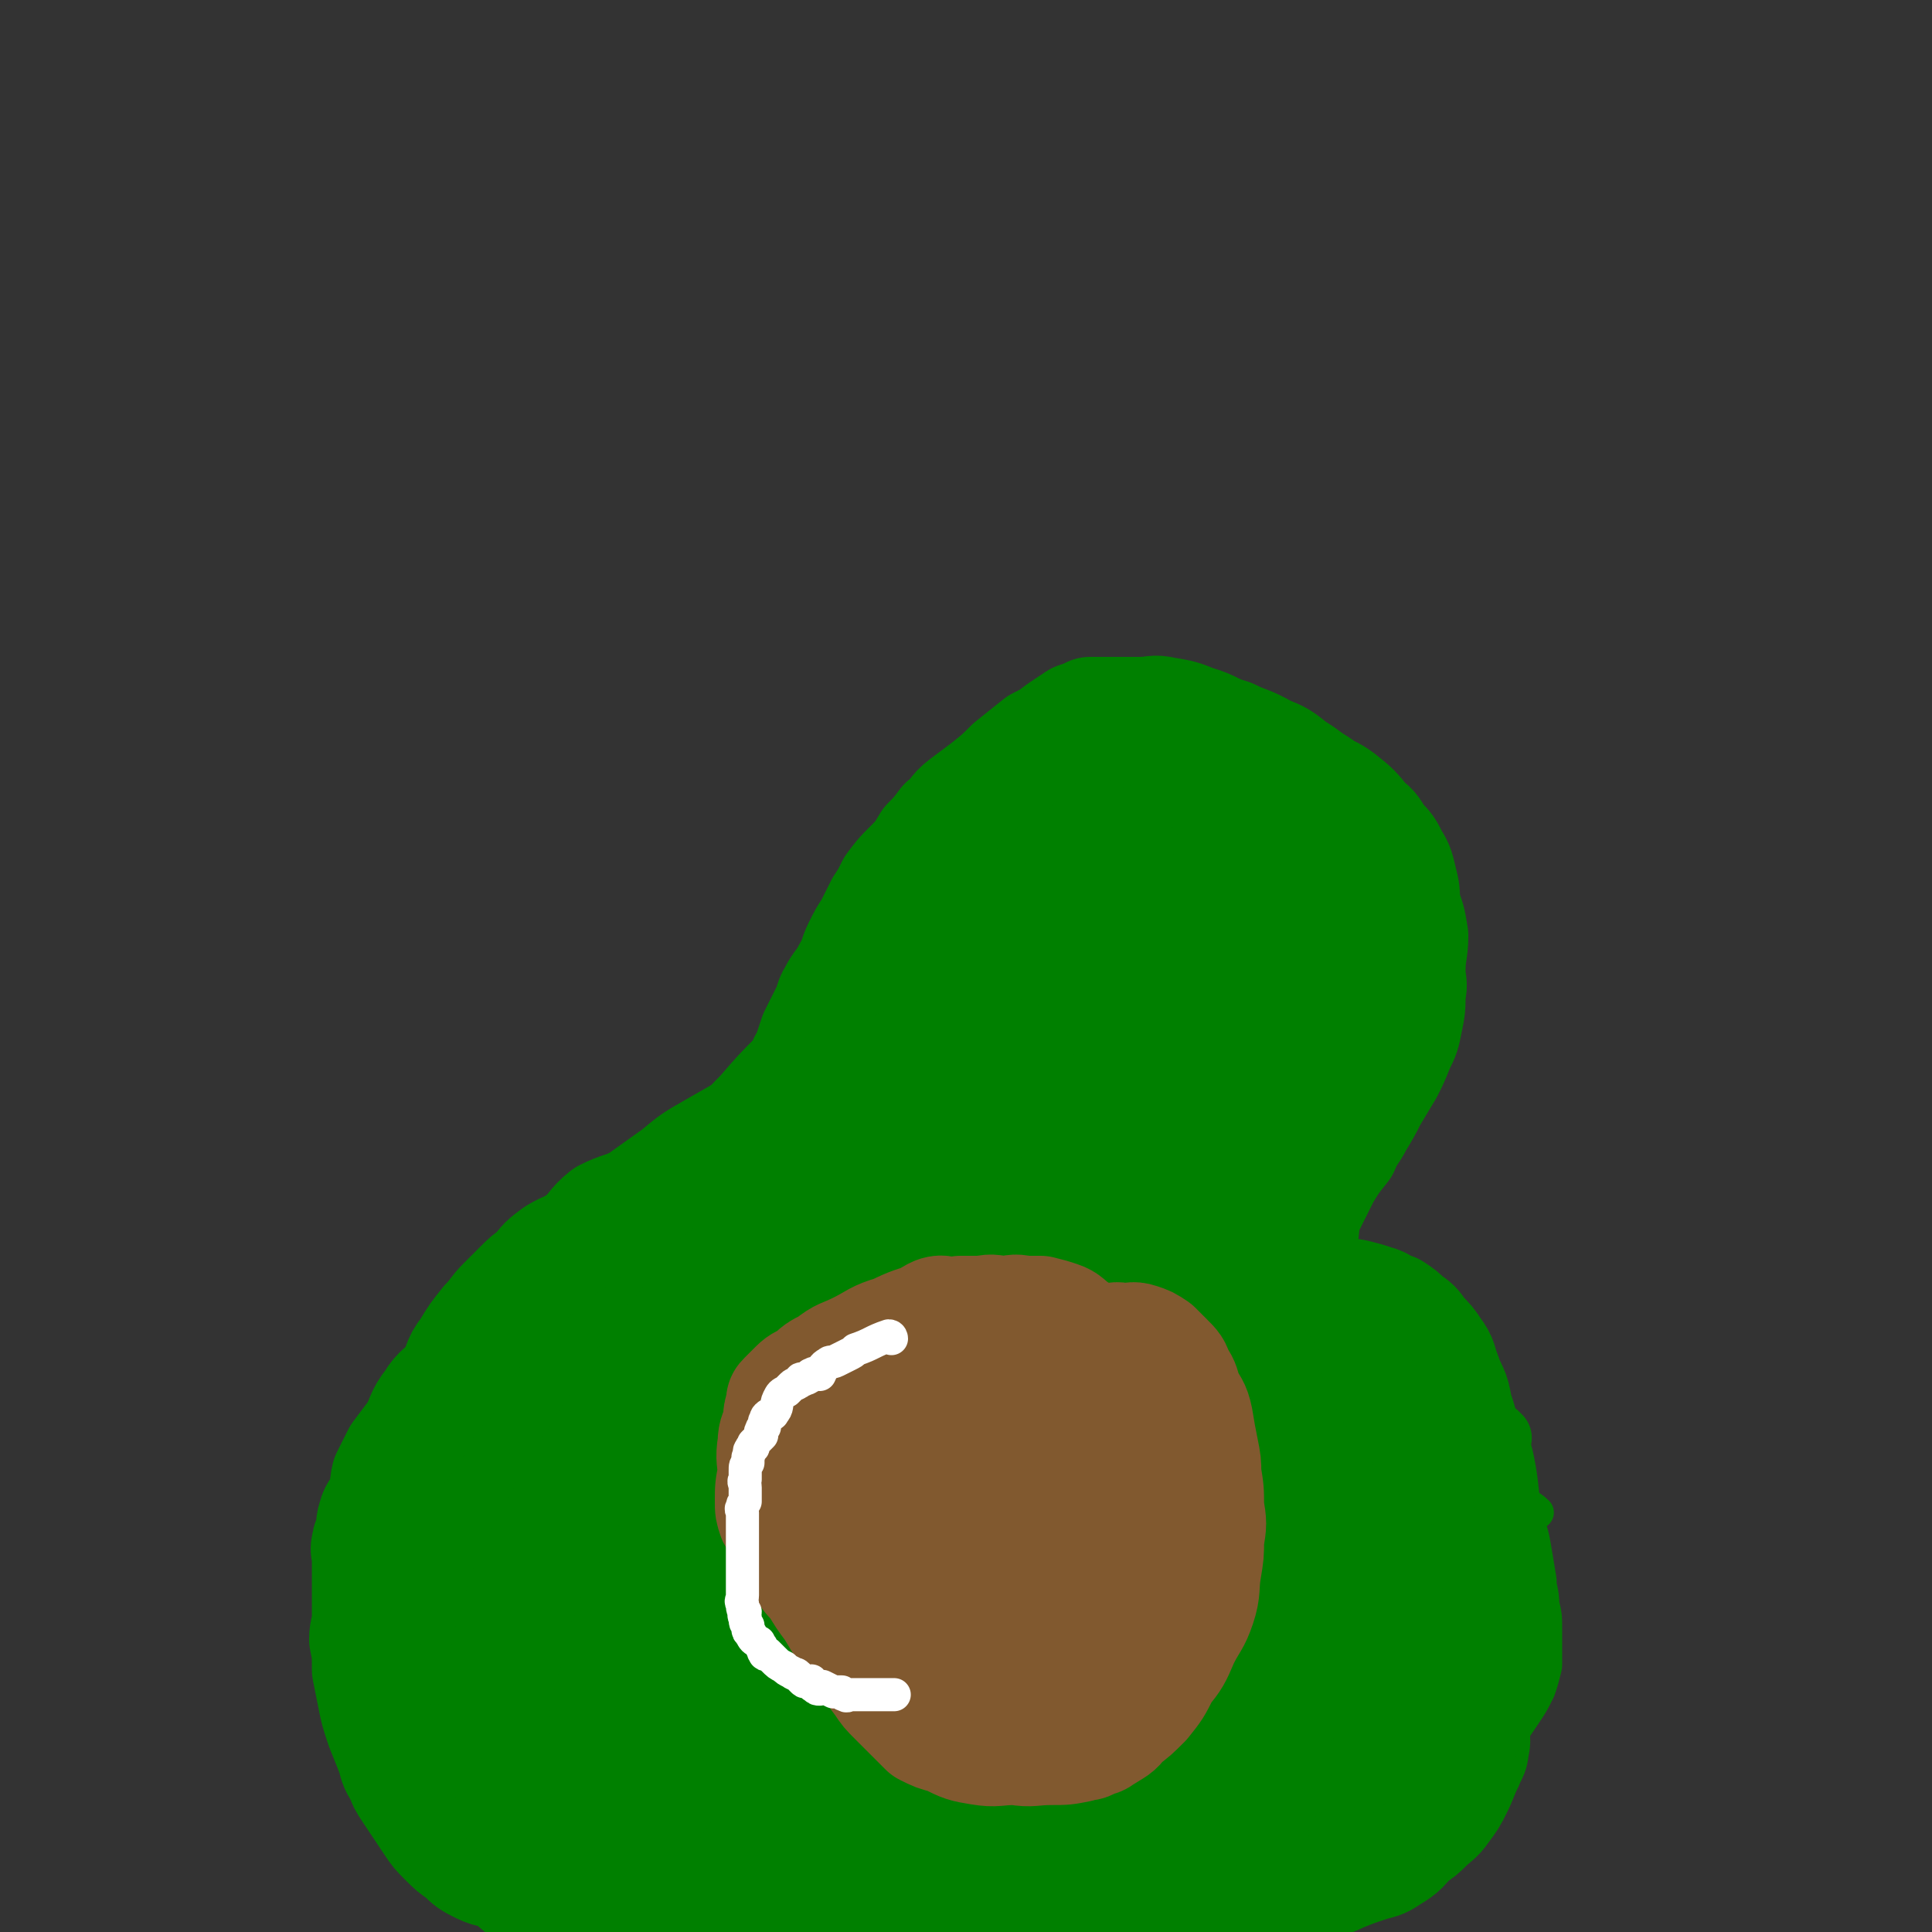
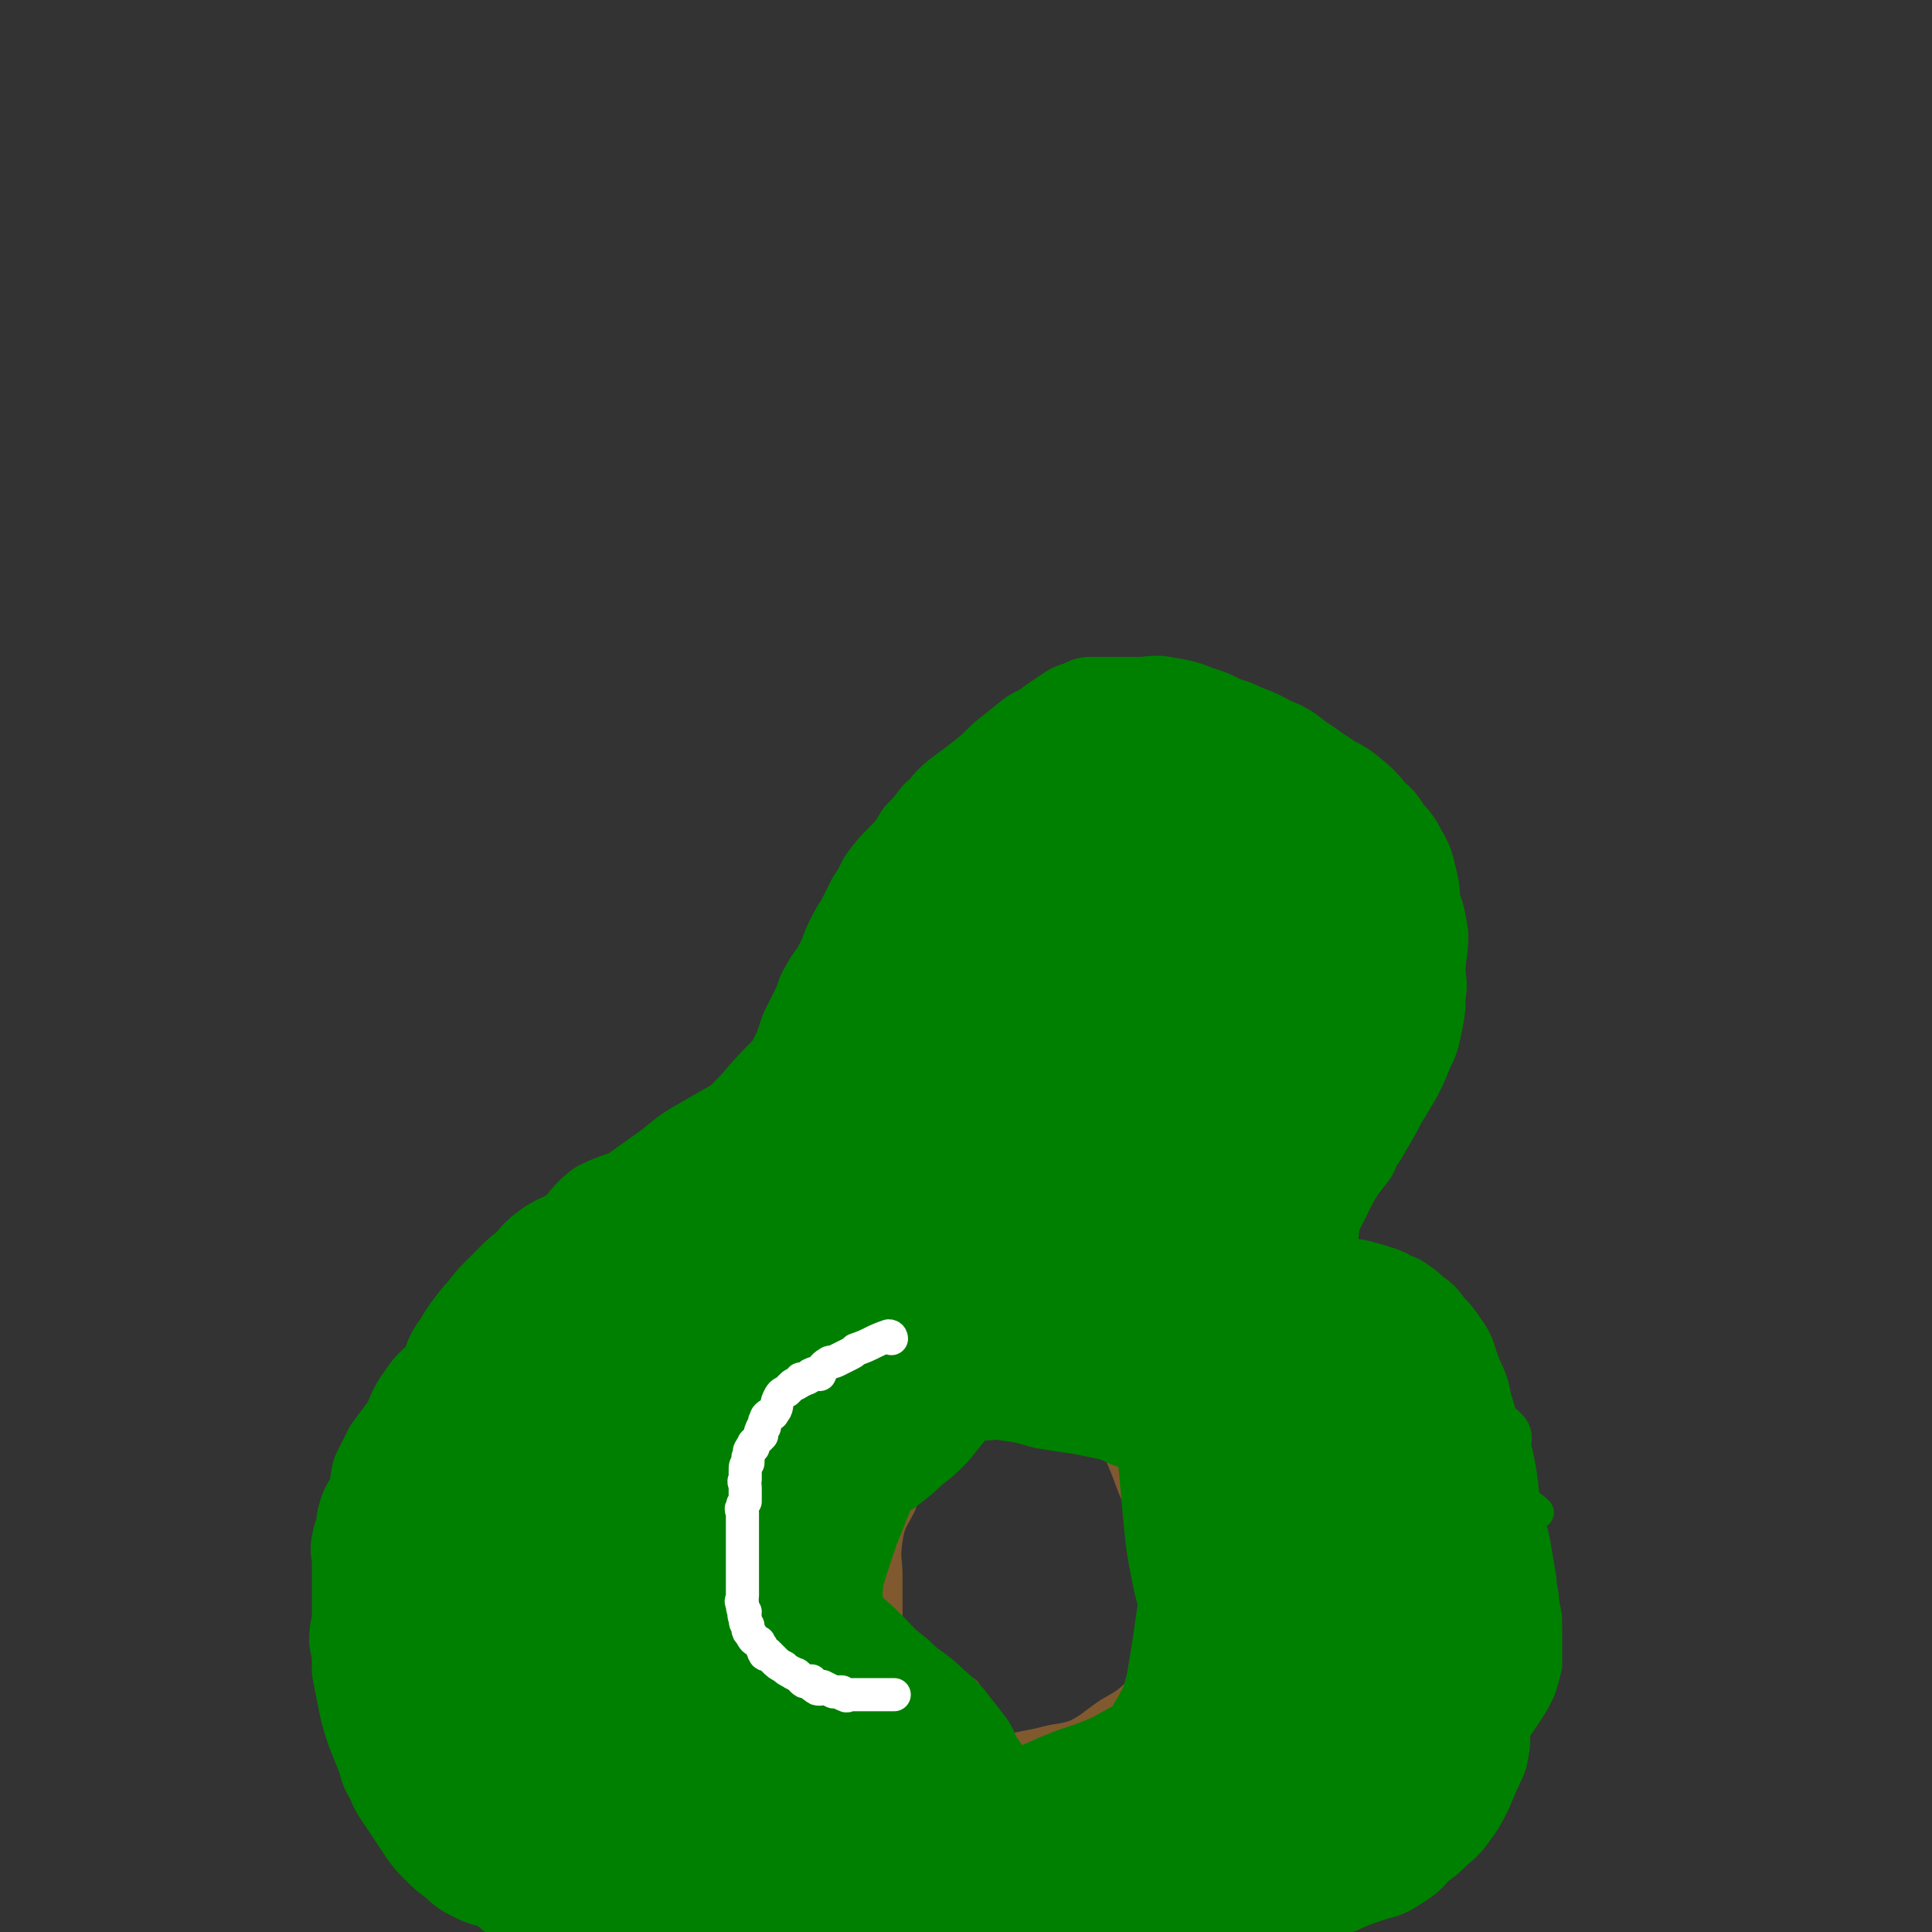
<svg xmlns="http://www.w3.org/2000/svg" viewBox="0 0 700 700" version="1.1">
  <rect x="0" y="0" width="700" height="700" fill="#333333" stroke="none" />
  <g fill="none" stroke="#008000" stroke-width="12" stroke-linecap="round" stroke-linejoin="round">
    <path d="M207,541c0,0 -1,-1 -1,-1 3,-1 4,-1 8,-1 2,0 2,1 4,1 2,-1 2,-1 4,-2 1,-1 1,-1 3,-2 2,-1 2,-2 4,-3 2,-2 3,-2 5,-3 3,-2 3,-3 5,-4 3,-3 3,-3 6,-5 3,-2 4,-2 7,-4 3,-2 3,-3 6,-5 2,-2 2,-2 5,-4 2,-2 2,-2 4,-5 2,-2 2,-2 4,-4 4,-3 4,-3 7,-6 4,-3 4,-3 8,-7 3,-3 3,-3 6,-7 4,-3 4,-3 7,-6 2,-3 2,-3 4,-6 2,-2 2,-2 3,-3 1,-2 1,-2 1,-3 0,-1 0,-1 1,-2 0,0 0,0 0,-1 0,0 -1,0 0,-1 0,-2 0,-2 1,-3 0,-2 0,-2 1,-4 1,-2 1,-2 1,-4 0,-3 0,-3 1,-5 0,-2 1,-2 1,-4 0,-3 0,-3 0,-5 -1,-6 -1,-6 0,-11 0,-5 0,-5 1,-11 0,-6 0,-6 0,-12 0,-4 0,-4 1,-8 0,-3 0,-3 0,-5 0,-2 -1,-2 0,-3 0,-1 0,-1 1,-2 0,-2 0,-2 0,-4 1,-1 1,-1 2,-3 0,-2 0,-2 1,-5 1,-2 1,-1 2,-3 0,-2 0,-2 1,-4 1,-2 1,-2 2,-4 1,-3 1,-3 2,-5 1,-4 1,-4 2,-7 1,-3 1,-3 2,-6 1,-2 1,-2 2,-5 1,-2 1,-2 2,-4 1,-2 1,-2 2,-4 1,-3 1,-3 2,-5 1,-2 1,-2 2,-4 1,-2 1,-2 2,-4 2,-4 1,-4 3,-7 2,-5 3,-5 5,-10 3,-4 2,-4 4,-9 1,-2 1,-2 3,-5 1,-3 1,-3 3,-5 1,-2 2,-1 3,-2 1,-1 1,-1 2,-2 3,-2 3,-2 6,-3 4,-2 4,-2 8,-3 5,-1 5,-1 10,-1 6,-1 6,-1 11,-1 6,-1 6,-1 11,-1 4,0 4,1 9,1 3,0 3,0 6,0 2,0 2,0 5,0 2,0 2,-1 5,0 3,0 3,0 6,1 3,0 3,0 6,1 3,0 3,1 7,1 3,1 3,0 6,1 3,1 3,1 6,2 3,1 3,2 6,3 3,1 3,1 6,2 2,1 2,1 5,2 2,2 2,2 5,3 2,2 2,2 4,4 3,2 3,2 5,5 2,2 2,2 3,5 1,3 1,3 2,6 1,3 1,3 2,6 1,3 1,3 2,6 0,4 0,4 0,7 1,3 1,3 1,6 1,2 0,2 0,5 0,3 0,3 0,5 0,3 0,3 0,6 0,3 0,3 0,7 0,3 0,3 0,7 -1,4 -1,4 -3,9 -1,3 -1,3 -2,7 -1,3 -1,3 -2,6 -1,2 -1,2 -1,5 -1,2 -1,2 -2,5 0,2 0,2 -1,4 -1,3 -1,3 -2,5 -1,3 -1,3 -3,6 -1,3 -1,3 -2,6 -2,4 -1,4 -3,7 -1,3 -1,3 -2,6 -2,3 -2,3 -3,6 -2,3 -2,3 -3,6 -2,3 -2,3 -3,6 -1,3 -1,3 -2,6 -1,4 -1,4 -2,7 -1,4 -1,4 -2,7 -1,4 -1,4 -2,7 -1,3 -1,3 -2,5 -1,3 -1,3 -1,6 -1,2 -1,2 -1,5 0,2 0,2 0,3 0,2 0,2 0,4 1,3 1,3 1,5 1,2 1,2 3,4 1,2 1,2 3,3 2,3 2,3 5,4 3,3 3,2 6,4 3,2 3,2 5,3 3,2 3,1 6,3 2,2 2,2 4,4 2,1 3,0 4,1 1,1 1,1 2,3 1,2 1,2 2,4 1,4 1,4 2,7 1,4 0,4 1,9 0,4 0,4 1,8 0,4 0,4 1,9 0,4 1,4 1,7 0,5 -1,5 -1,10 1,5 1,5 2,11 0,7 0,7 1,14 0,6 1,6 1,11 0,4 -1,4 -1,8 0,4 0,4 0,7 0,5 0,5 0,10 0,4 1,4 0,7 0,3 0,3 -1,5 -1,3 -1,3 -2,5 -3,4 -3,3 -7,6 -3,3 -3,2 -7,5 -5,3 -5,4 -10,6 -6,2 -6,2 -11,3 -7,2 -7,3 -15,4 -8,2 -8,2 -17,3 -9,2 -9,2 -19,4 -9,2 -9,2 -18,3 -9,1 -9,1 -18,2 -8,1 -8,2 -17,2 -7,1 -7,1 -15,0 -9,0 -9,1 -18,0 -7,-1 -7,-2 -15,-4 -7,-1 -7,-2 -14,-3 -7,-3 -7,-2 -15,-4 -7,-3 -7,-3 -14,-5 -7,-2 -7,-3 -14,-5 -7,-2 -7,-2 -13,-5 -6,-2 -6,-1 -12,-4 -6,-2 -6,-2 -11,-5 -7,-4 -7,-4 -14,-8 -7,-5 -7,-5 -14,-10 -5,-5 -5,-4 -11,-9 -4,-3 -4,-3 -8,-7 -3,-2 -3,-2 -5,-4 -2,-3 -3,-3 -4,-6 -1,-5 -1,-5 -2,-9 0,-5 1,-5 1,-9 0,-5 -1,-6 0,-10 1,-6 2,-5 5,-10 2,-5 2,-6 5,-11 3,-4 3,-4 6,-8 3,-4 3,-4 6,-7 3,-3 3,-4 6,-7 3,-3 4,-3 7,-6 3,-2 3,-2 6,-4 3,-2 2,-2 6,-4 4,-2 4,-2 9,-4 3,-2 4,-2 7,-4 5,-3 5,-4 10,-6 4,-3 5,-2 9,-4 4,-2 4,-3 8,-6 3,-1 4,0 7,-2 3,-2 3,-2 7,-5 3,-3 3,-4 7,-7 3,-2 4,-2 7,-4 2,-2 2,-2 4,-4 2,-2 2,-1 4,-3 3,-2 3,-2 6,-5 3,-3 2,-3 5,-6 7,-10 10,-13 14,-19 " />
  </g>
  <g fill="none" stroke="#81592F" stroke-width="12" stroke-linecap="round" stroke-linejoin="round">
    <path d="M350,614c0,0 0,-1 -1,-1 0,0 0,1 0,0 -5,0 -5,0 -9,-2 -3,-1 -3,-2 -6,-4 -3,-2 -3,-2 -5,-5 -2,-2 -3,-2 -4,-4 -2,-2 -2,-2 -3,-5 -1,-5 -1,-5 -1,-10 0,-6 0,-6 0,-12 0,-6 -1,-6 0,-13 1,-7 2,-7 5,-13 2,-6 2,-6 5,-12 3,-5 3,-5 7,-9 4,-4 3,-4 8,-7 3,-4 3,-4 8,-6 5,-3 5,-3 11,-4 6,-2 6,-2 12,-2 4,-1 4,-1 8,0 4,0 5,0 8,2 3,2 4,2 6,6 4,5 3,5 6,11 3,7 3,7 6,15 3,7 3,7 5,15 3,6 3,6 4,13 2,4 2,4 3,9 1,4 0,4 0,8 0,5 1,5 0,10 -1,5 -1,5 -3,9 -3,6 -3,6 -7,10 -5,5 -6,5 -11,8 -6,4 -6,5 -12,8 -6,2 -6,1 -13,3 -5,1 -5,1 -10,2 -5,1 -5,1 -10,0 -5,0 -5,1 -10,-1 -6,-1 -7,-1 -13,-5 -8,-4 -8,-4 -14,-10 -6,-6 -6,-6 -12,-13 -3,-4 -3,-4 -5,-9 -2,-5 -3,-5 -2,-10 1,-6 2,-7 5,-12 6,-9 7,-9 14,-17 " />
  </g>
  <g fill="none" stroke="#008000" stroke-width="40" stroke-linecap="round" stroke-linejoin="round">
    <path d="M364,407c0,0 -1,-1 -1,-1 -2,3 -2,4 -4,8 -2,5 -2,5 -4,10 -3,6 -2,6 -5,12 -3,6 -4,6 -7,12 -3,5 -3,5 -6,11 -2,4 -2,4 -3,8 -1,2 -1,3 0,5 0,1 1,2 3,2 4,-1 4,-1 8,-4 6,-5 6,-6 12,-12 7,-9 8,-9 14,-19 6,-10 6,-10 11,-20 3,-8 3,-8 5,-15 2,-5 2,-5 2,-9 1,-1 1,-2 0,-3 0,0 0,0 -1,1 -3,2 -4,2 -7,5 -4,5 -5,5 -8,11 -5,7 -5,7 -8,15 -4,7 -4,7 -7,15 -1,6 -1,6 -2,11 0,3 0,3 -1,5 0,1 0,2 0,2 1,0 2,-1 3,-2 4,-6 4,-6 7,-11 5,-9 5,-9 9,-18 3,-9 4,-9 7,-17 2,-7 2,-8 3,-15 1,-3 1,-4 1,-7 0,0 -1,0 -1,0 -4,3 -4,2 -7,6 -6,7 -6,7 -12,16 -6,9 -6,9 -12,19 -5,10 -5,10 -10,20 -3,8 -3,8 -6,17 -2,6 -2,6 -2,13 -1,3 -1,3 0,6 0,1 1,1 2,1 2,0 2,0 4,-1 5,-5 5,-5 8,-10 7,-9 6,-10 12,-20 6,-10 6,-10 12,-21 5,-8 5,-8 9,-16 2,-5 2,-5 4,-9 0,-1 1,-1 1,-1 0,-1 -1,-1 -1,0 -4,3 -4,3 -8,6 -3,3 -3,2 -6,5 -4,2 -4,2 -7,5 -3,3 -3,4 -6,7 -3,3 -3,3 -6,7 -3,4 -2,4 -5,8 -4,4 -4,4 -8,9 -4,4 -4,4 -7,8 -3,3 -3,3 -6,6 -1,1 -1,1 -2,3 -2,2 -2,1 -4,3 -1,2 -1,2 -3,3 -1,2 -2,2 -3,4 -1,1 -1,2 -2,4 -1,2 -1,2 -2,4 -2,2 -2,2 -3,4 -1,2 -1,2 -2,4 -2,3 -2,3 -5,6 -2,3 -2,3 -4,6 -3,4 -3,4 -5,8 -2,3 -2,3 -4,6 -2,3 -2,3 -4,6 -2,3 -3,3 -4,6 -3,4 -2,4 -4,8 -2,3 -2,3 -4,7 -2,5 -2,5 -5,10 -3,5 -3,5 -6,10 -4,6 -3,6 -7,11 -4,6 -4,6 -9,12 -3,4 -3,4 -6,9 -2,2 -2,2 -4,5 0,1 -1,3 0,2 5,-9 5,-12 12,-22 8,-12 9,-12 18,-23 11,-14 11,-13 22,-26 13,-14 12,-15 25,-28 10,-10 11,-9 21,-18 5,-6 5,-7 11,-13 2,-2 2,-2 4,-4 1,0 1,-1 1,-1 0,1 -1,1 -2,3 -4,3 -4,3 -8,7 -5,5 -5,5 -10,10 -5,7 -5,7 -10,15 -6,8 -5,9 -11,17 -5,8 -5,8 -10,15 -4,6 -4,6 -8,12 -2,4 -2,4 -4,8 -1,1 -1,1 -1,2 0,0 1,0 1,0 3,-1 4,-1 6,-3 7,-7 7,-7 13,-15 8,-10 7,-11 14,-21 7,-9 7,-9 14,-18 4,-5 5,-5 9,-10 3,-3 2,-4 5,-7 1,-1 1,-1 3,-2 1,0 1,0 2,0 0,-1 0,0 0,0 1,0 1,-1 1,0 -1,4 -1,4 -3,9 -2,5 -3,5 -6,10 -4,5 -4,5 -8,10 -4,4 -4,4 -8,7 -3,3 -3,3 -7,6 -2,2 -2,1 -4,3 -2,1 -2,1 -3,3 -1,1 -1,2 -2,2 -1,0 -1,0 -3,0 -3,-1 -3,0 -6,0 -3,0 -3,0 -5,0 -6,-1 -6,-1 -11,-2 -3,-1 -3,-1 -6,-2 -2,-1 -2,-1 -5,-2 -1,0 -1,0 -3,0 -2,-1 -2,-1 -3,-1 -1,-1 -1,0 -2,0 -1,0 -1,-1 -3,0 -2,0 -1,1 -3,2 -2,1 -2,1 -4,2 -2,1 -2,1 -3,3 -1,2 -1,2 -3,4 -2,2 -2,1 -4,3 -1,1 -1,1 -2,2 -1,1 -1,1 -3,2 -1,1 -1,1 -2,1 -1,1 -2,0 -3,1 -1,0 -1,0 -2,1 -1,0 -1,0 -2,1 -1,1 -1,1 -3,2 -2,1 -2,0 -4,1 -3,1 -3,0 -5,2 -2,1 -2,1 -4,3 -2,1 -2,1 -4,2 -1,1 -1,0 -3,1 -1,0 -1,0 -3,1 -1,1 -2,1 -3,2 -2,1 -2,2 -3,3 -1,1 -2,1 -3,2 -1,2 -1,2 -2,4 -1,2 -1,2 -2,4 -1,2 -1,3 -2,5 -1,1 -1,1 -2,3 0,3 0,3 0,6 -1,2 -1,2 -1,3 -1,2 0,2 0,4 -1,3 -1,3 -1,6 0,3 0,3 0,5 0,4 0,4 1,7 0,2 0,3 2,4 2,3 3,2 6,4 4,2 4,2 8,4 4,3 4,2 8,4 4,2 4,1 8,3 3,2 3,2 6,3 2,1 2,1 4,2 4,1 4,2 8,3 4,1 4,1 8,2 5,1 5,1 10,2 4,1 4,1 8,2 5,0 5,0 10,0 6,1 6,2 11,3 4,1 4,1 7,2 3,1 3,1 6,2 2,1 2,1 4,2 3,1 3,1 6,2 2,1 2,1 3,1 2,2 2,2 4,3 1,0 1,-1 2,-1 1,1 1,1 2,1 1,1 0,1 1,1 2,1 2,1 4,1 3,1 3,0 6,0 2,0 2,0 5,0 1,0 1,0 3,0 1,0 2,1 2,0 -9,-3 -10,-2 -20,-7 -10,-5 -9,-7 -18,-12 -10,-5 -10,-5 -20,-8 -7,-2 -7,-1 -15,-2 -7,-1 -7,-1 -14,-2 -6,0 -6,1 -11,0 -4,0 -4,-1 -8,-2 -5,-1 -5,-1 -11,-2 -7,-2 -6,-2 -13,-4 -7,-2 -7,-2 -14,-4 -6,-2 -6,-2 -11,-4 -5,-1 -5,-2 -9,-3 -1,0 -2,0 -3,-1 0,0 -1,-1 0,-2 1,-2 2,-2 4,-3 5,-3 5,-3 10,-4 10,-4 10,-3 21,-5 12,-2 12,-2 24,-3 13,-1 13,0 25,-1 12,0 12,0 24,-1 8,0 8,0 16,0 4,1 4,1 8,2 1,0 1,0 2,-1 1,0 3,1 2,0 -7,-1 -9,-1 -17,-3 -9,-3 -9,-4 -18,-7 -13,-4 -13,-4 -26,-7 -6,-2 -6,-3 -12,-3 -4,-1 -4,0 -7,1 -2,0 -3,-1 -3,0 0,1 1,2 3,4 5,6 5,6 10,12 8,8 8,8 15,16 5,7 4,8 10,14 7,9 7,9 16,16 7,7 7,7 15,11 9,5 10,4 20,6 7,1 7,2 15,2 5,0 5,-1 9,-2 3,-1 3,0 5,-2 2,-1 1,-1 2,-3 1,-1 1,-1 2,-3 0,-1 1,-1 1,-3 0,-1 0,-1 -1,-3 0,-1 0,-1 0,-3 0,-2 1,-2 0,-4 -1,-4 -2,-4 -4,-7 -5,-6 -4,-6 -10,-11 -6,-6 -7,-5 -13,-11 -8,-6 -7,-7 -15,-14 -9,-8 -9,-7 -19,-14 -7,-5 -7,-6 -14,-9 -6,-3 -6,-3 -12,-4 -6,-1 -6,-1 -12,1 -4,0 -4,0 -7,3 -3,2 -2,3 -4,7 -2,3 -2,3 -3,7 0,4 -1,5 1,9 1,3 3,3 6,6 3,3 3,3 6,6 4,3 4,3 8,5 5,4 5,4 11,7 6,3 6,2 13,5 8,2 8,2 16,4 9,2 9,2 17,4 7,2 8,2 15,3 4,1 4,2 9,2 3,1 4,-1 6,0 3,2 2,3 4,4 1,1 2,0 3,1 1,0 1,0 1,1 0,0 0,1 -1,1 -6,-1 -7,0 -13,-3 -5,-2 -5,-3 -10,-6 -5,-4 -5,-4 -9,-8 -5,-5 -4,-6 -8,-11 -4,-7 -3,-8 -8,-15 -4,-7 -5,-6 -9,-13 -3,-5 -3,-5 -6,-10 -1,-2 -1,-2 -2,-5 0,-3 0,-3 0,-5 -1,-3 -2,-3 -3,-5 0,-4 0,-4 1,-8 0,-6 0,-6 2,-11 2,-6 2,-5 5,-11 2,-3 1,-3 3,-7 3,-3 3,-3 6,-6 2,-2 2,-2 4,-4 1,-3 0,-4 2,-7 3,-3 4,-3 8,-6 5,-3 5,-3 10,-5 6,-4 6,-4 12,-7 5,-2 4,-3 9,-5 3,-1 3,-1 6,-2 3,-1 3,-1 7,-2 3,0 3,0 7,1 4,0 4,-1 7,0 3,0 3,1 6,2 4,1 4,1 7,3 3,1 3,1 6,2 5,2 6,2 12,3 5,2 5,2 10,3 5,2 5,3 10,3 6,1 6,0 11,1 5,0 5,0 10,1 4,0 4,1 8,1 1,0 2,-1 3,0 2,1 2,1 3,3 1,2 1,2 2,5 1,3 0,4 0,8 1,3 1,3 1,6 1,4 1,4 2,8 0,4 1,4 1,8 0,5 -1,5 -1,10 0,4 0,4 0,8 0,4 1,4 0,7 0,3 0,3 -1,6 -1,2 -1,2 -1,4 -1,3 0,3 -1,6 -1,3 -1,3 -2,5 -2,4 -2,4 -4,8 -2,4 -2,4 -4,7 -1,3 -2,2 -3,4 -2,3 -2,4 -4,7 -1,4 -2,4 -3,7 -2,4 -3,4 -4,7 -3,5 -2,6 -5,10 -4,6 -4,5 -9,10 -3,4 -3,4 -7,8 -5,4 -5,4 -10,7 -3,2 -3,2 -7,3 -3,1 -3,2 -6,2 -3,0 -3,0 -6,-1 -3,0 -3,0 -6,0 -3,0 -3,0 -7,0 -4,0 -5,1 -9,0 -3,0 -3,-1 -7,-2 -3,-1 -3,-1 -6,-1 0,0 0,0 -1,0 0,1 -1,1 -1,1 7,-3 8,-3 15,-7 8,-3 8,-3 17,-7 11,-5 12,-4 23,-9 9,-5 9,-5 18,-10 7,-5 8,-4 15,-9 6,-4 6,-4 12,-8 3,-2 3,-3 4,-6 1,-2 0,-2 0,-5 0,-7 2,-7 0,-13 -2,-9 -3,-9 -6,-17 -4,-12 -4,-12 -7,-23 -2,-8 -2,-8 -5,-15 -1,-5 0,-5 -2,-9 -1,-2 -1,-2 -2,-3 -1,-1 -1,-2 -2,-3 -1,0 -1,0 -2,1 -1,0 -1,-1 -2,0 0,0 -1,0 -1,0 0,4 0,4 0,8 1,11 1,11 2,22 1,10 1,10 3,20 1,6 2,6 3,12 1,4 0,4 2,7 0,2 1,2 2,4 0,0 -1,1 -1,1 1,0 1,0 1,0 1,-9 1,-9 0,-17 0,-13 0,-13 -2,-25 -2,-14 -3,-14 -6,-28 -2,-9 -2,-9 -5,-19 0,-2 0,-2 -1,-4 0,0 0,0 0,0 1,5 0,5 1,11 1,10 1,11 3,21 3,12 3,11 6,23 2,9 1,10 3,19 2,6 3,6 4,11 1,4 0,4 1,8 0,2 0,3 0,4 1,1 2,0 2,1 -1,6 -1,7 -3,13 -1,7 -2,7 -4,13 -3,7 -2,7 -6,14 -3,5 -3,5 -7,9 -3,3 -3,3 -7,5 -3,2 -3,2 -6,3 -3,1 -3,1 -6,1 -3,1 -3,0 -6,0 -3,0 -3,1 -6,0 -6,0 -6,0 -12,-1 -8,-1 -8,-1 -16,-3 -7,-2 -7,-2 -15,-4 -6,-1 -6,0 -13,-1 -4,-1 -4,-1 -7,-2 -2,0 -2,0 -3,0 0,0 1,0 1,0 3,2 3,2 6,4 6,2 5,3 11,5 7,3 6,3 14,6 7,3 7,3 15,4 7,2 7,2 13,3 6,1 6,1 12,1 4,0 4,0 8,0 3,1 3,1 6,0 2,0 2,0 4,0 2,0 2,0 4,-1 2,0 2,0 3,-1 3,-1 3,-1 5,-3 3,-2 3,-2 6,-5 3,-3 3,-3 7,-6 4,-3 4,-3 7,-6 3,-3 2,-3 4,-6 1,-2 2,-1 3,-3 1,-1 1,-1 2,-3 1,-2 1,-2 2,-3 1,-3 1,-3 2,-6 1,-4 1,-4 2,-9 1,-4 2,-4 2,-8 1,-5 1,-5 1,-10 0,-5 0,-5 0,-10 -1,-8 0,-8 -2,-15 -3,-8 -3,-8 -7,-17 -3,-7 -3,-8 -7,-15 -2,-4 -3,-4 -6,-8 -3,-4 -3,-4 -6,-7 -3,-3 -3,-3 -5,-6 -2,-3 -1,-3 -4,-6 -2,-4 -2,-4 -5,-7 -2,-3 -2,-3 -5,-5 -3,-2 -3,-2 -6,-4 -2,-2 -3,-1 -6,-2 -3,-2 -3,-2 -7,-3 -4,-1 -4,0 -8,-1 -6,-1 -6,-1 -11,-1 -6,-1 -7,-1 -13,0 -5,1 -5,1 -10,3 -6,1 -5,2 -10,4 -5,2 -5,2 -9,5 -4,3 -4,3 -8,7 -3,3 -3,3 -6,7 -3,3 -3,3 -5,7 -3,4 -3,4 -5,8 -3,5 -3,5 -5,10 -2,5 -2,5 -4,10 -2,6 -2,6 -4,12 -1,4 -2,4 -2,9 -1,4 0,4 0,8 0,5 -1,5 0,11 0,6 0,6 2,11 2,6 2,5 5,11 2,4 1,4 4,8 2,4 2,4 5,7 3,3 3,3 7,6 3,3 3,3 6,4 4,2 4,2 8,4 3,1 3,1 7,3 3,1 3,1 7,2 4,1 4,1 9,2 5,2 5,2 10,2 5,1 5,2 10,2 5,0 6,0 10,-1 5,-1 5,0 9,-2 4,-2 4,-3 7,-5 3,-2 3,-1 5,-3 3,-3 3,-3 5,-7 2,-3 2,-3 3,-6 2,-4 2,-4 4,-7 1,-3 2,-3 3,-6 1,-4 1,-4 2,-8 1,-6 1,-6 2,-12 1,-7 1,-7 2,-14 1,-8 1,-8 2,-16 1,-7 1,-7 1,-14 1,-4 1,-4 1,-8 1,-2 0,-2 0,-4 0,-1 1,-1 0,-3 0,-2 0,-2 0,-3 -1,-3 -1,-3 -3,-6 -2,-3 -2,-3 -5,-6 -2,-3 -2,-4 -5,-6 -3,-2 -3,-2 -6,-4 -3,-1 -3,-1 -7,-2 -4,-2 -4,-2 -8,-3 -5,-1 -5,-1 -10,-2 -7,-1 -7,-1 -13,-2 -7,-2 -7,-2 -14,-3 -5,-1 -5,0 -10,0 -4,-1 -4,0 -9,0 -4,0 -4,0 -7,0 -2,0 -2,-1 -4,0 -3,0 -3,0 -5,2 -3,2 -3,2 -5,4 -4,4 -3,4 -6,9 -4,5 -4,5 -7,11 -4,6 -5,5 -8,12 -3,6 -3,6 -5,13 -3,7 -3,7 -4,14 -1,8 -1,8 -1,15 -1,7 -1,7 0,14 0,7 -1,7 0,14 1,6 2,6 4,13 1,5 1,5 4,10 2,5 2,5 6,10 3,4 3,5 8,8 5,5 6,5 12,8 6,3 6,3 12,6 7,2 7,2 15,4 7,2 7,2 14,2 7,1 7,1 14,1 6,1 6,0 12,0 5,0 5,0 10,-1 4,0 4,-1 8,-2 4,-1 5,0 9,-1 4,0 4,0 8,-1 4,-1 4,-1 8,-2 5,0 5,0 9,-1 4,-1 4,-1 9,-3 3,-2 3,-2 6,-4 3,-1 3,-2 5,-4 2,-1 2,-1 4,-3 3,-1 3,-1 5,-2 2,-1 2,-1 4,-2 3,-1 3,-1 5,-3 3,-1 4,0 6,-2 1,-1 0,-2 2,-3 1,-2 2,-1 3,-2 1,-1 0,-2 1,-4 0,-3 1,-3 1,-6 0,-4 -1,-4 -1,-8 0,-6 0,-6 0,-12 0,-5 0,-5 0,-11 0,-4 0,-4 0,-8 0,-5 1,-5 0,-10 -1,-5 -2,-5 -3,-10 -2,-8 -2,-8 -4,-17 -1,-8 -1,-8 -2,-16 -1,-6 -1,-6 -1,-12 0,-2 1,-2 1,-3 0,-1 -1,-4 -1,-3 3,7 4,10 8,20 3,8 3,8 5,17 2,8 2,8 4,15 2,5 1,5 3,10 1,3 1,3 1,6 0,1 0,1 0,2 0,1 0,1 0,1 0,-6 0,-7 0,-13 0,-4 0,-4 0,-7 0,-1 0,-1 0,-3 0,0 0,0 0,0 0,1 0,1 0,1 0,6 1,6 0,11 -1,5 -1,5 -3,10 -2,6 -2,6 -5,11 -3,5 -4,5 -8,9 -4,5 -5,4 -10,8 -3,3 -3,3 -7,5 -3,1 -3,1 -6,0 -2,0 -3,1 -5,0 -2,-3 -2,-4 -4,-7 -2,-7 -2,-8 -3,-15 -1,-10 0,-10 0,-21 1,-15 0,-15 1,-30 2,-16 2,-16 4,-32 2,-16 2,-16 4,-31 2,-12 2,-12 4,-23 2,-10 2,-10 3,-20 0,-7 0,-7 0,-14 0,-8 0,-8 0,-16 0,-10 0,-10 0,-19 0,-8 0,-8 0,-15 0,-5 0,-5 0,-9 0,-2 0,-2 0,-3 0,0 0,-1 0,-1 -1,8 0,9 -1,17 -2,13 -2,13 -4,26 -4,19 -4,19 -8,38 -4,22 -4,22 -9,44 -4,18 -5,17 -10,35 -3,11 -2,11 -6,23 -1,4 -1,4 -2,9 0,0 -1,1 -1,1 0,-12 0,-13 2,-25 3,-21 3,-21 6,-42 5,-26 4,-26 10,-52 4,-13 4,-13 9,-26 2,-8 3,-8 5,-15 1,-2 1,-5 0,-4 0,3 0,6 -2,11 -3,11 -4,11 -8,23 -5,13 -5,13 -9,26 -4,12 -4,12 -8,24 -2,7 -3,6 -5,14 0,1 0,1 0,2 0,1 0,1 0,1 0,-2 0,-3 0,-5 2,-14 3,-14 5,-27 4,-17 3,-17 7,-34 4,-16 6,-15 9,-31 2,-8 1,-9 2,-17 0,-1 0,-3 -1,-3 -1,1 -2,3 -3,6 -6,10 -7,10 -10,20 -6,16 -4,16 -8,33 -4,16 -4,16 -8,33 -2,10 -2,10 -4,21 -1,4 -1,5 -2,9 0,2 -1,4 -1,3 1,-4 3,-6 4,-13 3,-13 2,-14 4,-27 3,-19 3,-19 7,-38 2,-15 3,-15 5,-29 1,-8 1,-8 1,-15 0,-2 1,-5 0,-4 -2,2 -2,5 -5,10 -3,8 -4,8 -7,17 -5,12 -5,12 -9,23 -5,13 -5,13 -10,25 -2,7 -2,7 -3,14 -1,3 0,4 -1,7 0,1 -1,3 -1,2 4,-13 5,-14 8,-28 4,-19 4,-19 7,-38 3,-14 3,-13 5,-27 1,-4 1,-4 1,-8 1,-2 1,-3 0,-3 0,0 0,2 -1,4 -3,8 -4,8 -8,16 -5,12 -5,13 -10,25 -5,11 -5,11 -9,22 -4,11 -3,11 -7,22 -1,5 -2,4 -4,9 -1,2 -1,2 -2,4 0,0 0,2 0,1 1,-5 0,-6 0,-12 1,-7 1,-7 2,-13 2,-12 1,-12 3,-23 4,-14 5,-14 11,-28 4,-12 4,-12 9,-24 3,-7 4,-7 7,-14 0,-1 0,-2 0,-3 0,0 1,-1 0,-1 -3,-1 -3,0 -7,-2 -3,-1 -3,-1 -5,-3 -3,-1 -4,0 -6,-2 -3,-2 -2,-3 -5,-5 -2,-1 -2,-1 -4,-2 -3,-2 -3,-2 -5,-4 -4,-2 -3,-2 -7,-4 -3,-2 -3,-2 -6,-3 -2,0 -2,1 -4,1 -2,0 -2,-1 -3,0 -2,1 -2,1 -4,4 -3,3 -3,3 -6,8 -4,8 -4,8 -7,16 -4,10 -4,10 -7,21 -3,10 -3,10 -5,21 -1,9 -1,9 -2,18 0,7 0,7 0,14 -1,4 0,4 0,8 0,1 0,1 0,3 0,1 0,1 0,3 0,1 0,2 0,2 -2,-2 -2,-3 -4,-5 -1,-2 -1,-2 -2,-3 0,-1 0,-1 0,-2 -1,0 -2,1 -3,1 -1,-1 0,-2 -1,-2 -2,3 -3,4 -4,8 -1,2 -1,2 0,4 0,1 0,1 0,2 0,1 0,1 0,2 0,0 -1,1 0,1 3,-7 4,-8 7,-16 4,-13 4,-14 7,-28 5,-18 5,-18 8,-36 1,-11 0,-11 1,-22 0,-5 0,-5 1,-9 0,-1 0,-1 0,-3 0,0 0,-1 0,-1 0,0 -1,1 0,1 1,-3 1,-4 2,-8 0,-1 0,-1 1,-3 1,-3 1,-3 2,-7 0,-1 0,-2 1,-3 1,-3 1,-2 2,-5 1,-2 0,-3 2,-5 2,-5 3,-4 6,-8 2,-4 1,-5 3,-8 2,-2 3,-1 4,-3 1,-1 1,-2 2,-3 1,-1 1,-1 2,-2 1,-1 1,-1 2,-2 2,-1 2,-1 4,-3 1,-1 1,-1 3,-2 2,0 2,0 3,0 2,-1 2,-2 3,-3 1,0 2,0 3,0 2,-1 2,-1 4,-2 4,-1 4,-1 8,-2 3,0 3,1 7,1 3,0 3,0 7,0 3,0 3,0 6,0 2,0 2,0 5,0 3,0 3,-1 6,0 3,0 3,0 7,1 3,1 3,1 7,2 2,1 2,0 5,1 1,1 1,1 2,2 2,1 2,0 4,1 1,1 1,1 2,2 2,2 2,2 4,3 2,2 1,2 3,3 2,2 2,2 4,3 2,1 2,1 3,2 2,2 2,1 4,3 1,1 1,2 3,3 1,2 2,1 3,3 2,2 1,3 2,6 1,2 1,2 2,5 1,3 1,3 2,6 1,4 0,4 1,7 0,4 0,4 0,8 1,5 1,5 1,10 1,5 0,5 0,10 0,5 1,5 0,10 0,3 -1,3 -1,6 -1,4 -1,4 -1,8 -1,4 0,4 -1,8 -1,5 -1,5 -2,9 -2,6 -2,6 -4,12 -1,4 -1,4 -2,8 -1,2 -1,2 -2,5 -1,1 -1,1 -1,2 0,1 0,2 0,1 -1,-10 -1,-11 -2,-23 -1,-15 -2,-15 -2,-31 -1,-16 0,-16 -1,-33 0,-13 0,-13 -1,-25 0,-7 0,-7 -1,-13 0,-1 0,-2 -1,-2 -1,-1 -1,-1 -2,0 -2,0 -2,1 -3,2 -4,5 -5,4 -8,10 -5,8 -4,8 -8,17 -4,10 -5,10 -9,20 -3,8 -3,8 -6,17 -1,3 -1,3 -2,7 0,1 -1,3 -1,2 1,-4 1,-6 2,-12 1,-10 1,-10 2,-21 1,-11 1,-11 2,-21 0,-5 0,-5 -1,-10 0,-2 0,-2 0,-3 0,0 1,1 0,1 0,0 0,-1 -1,0 -5,4 -5,4 -10,10 -7,10 -8,10 -14,20 -7,14 -6,14 -13,28 -4,8 -4,8 -7,17 -2,5 -2,5 -3,10 0,1 0,2 -1,2 0,0 0,0 0,-1 2,-3 3,-3 4,-7 2,-8 1,-9 2,-18 1,-14 0,-14 0,-28 1,-8 0,-8 0,-16 0,-4 0,-4 0,-7 0,-1 1,-2 0,-2 0,0 0,1 0,1 0,0 -1,-1 -1,0 -2,1 -2,1 -3,3 -4,7 -4,7 -7,14 -4,8 -4,8 -8,17 -4,10 -5,10 -8,19 -3,8 -2,9 -5,17 -1,4 -1,4 -2,9 0,2 0,2 0,3 1,1 0,1 0,2 0,1 0,1 0,1 0,0 0,0 0,0 5,-11 6,-11 11,-22 3,-8 3,-8 5,-17 2,-6 1,-6 2,-13 0,-3 0,-3 -1,-7 0,-1 1,-2 0,-2 -1,1 -2,2 -4,4 -4,3 -4,4 -8,8 -4,5 -4,6 -8,11 -4,6 -3,6 -7,12 -4,6 -4,5 -7,11 -3,4 -2,5 -5,9 -2,5 -2,4 -4,9 -2,2 -1,3 -3,5 -1,1 -1,1 -2,2 -1,1 0,2 -1,3 -1,0 -1,-1 -2,0 -1,0 0,1 -1,2 0,0 0,0 -1,0 -3,0 -3,0 -6,1 -2,1 -2,1 -3,1 -3,1 -3,1 -5,1 -5,1 -5,1 -9,2 -4,1 -4,1 -8,2 -5,1 -5,0 -10,2 -3,1 -3,1 -6,3 -4,2 -3,3 -8,5 -3,3 -4,2 -8,5 -3,3 -3,4 -7,7 -3,3 -3,3 -7,6 -3,3 -3,3 -6,6 -3,4 -3,4 -6,8 -4,5 -4,5 -8,10 -4,6 -4,6 -7,11 -4,5 -3,5 -7,9 -4,5 -4,5 -8,10 -3,5 -3,6 -7,11 -2,4 -2,4 -5,7 -3,5 -2,5 -5,9 -2,4 -2,4 -4,7 -2,3 -3,2 -4,4 -1,3 0,4 -2,7 -1,2 -1,2 -2,4 -2,3 -1,4 -3,7 -1,3 -1,3 -3,6 -1,2 0,3 -2,5 -1,3 -2,3 -3,6 -1,3 -1,4 -2,7 0,2 0,2 0,5 -1,1 -1,1 -1,3 0,2 0,2 0,3 0,1 -1,1 -1,3 -1,1 -1,1 -1,3 0,2 0,2 0,4 0,1 0,1 0,3 0,1 0,1 0,3 0,1 0,1 0,3 0,0 0,0 0,1 0,0 0,2 0,1 2,-6 2,-7 5,-14 2,-6 3,-5 5,-11 3,-6 3,-7 5,-13 2,-6 2,-7 4,-12 4,-8 5,-8 9,-16 4,-9 4,-9 7,-18 3,-6 3,-6 6,-13 2,-5 2,-6 5,-11 4,-6 4,-5 8,-11 4,-5 4,-5 7,-10 4,-4 4,-4 9,-8 3,-4 3,-5 7,-8 5,-3 5,-2 10,-5 6,-4 6,-4 11,-8 4,-3 4,-3 9,-5 4,-3 4,-3 8,-5 6,-3 6,-2 12,-5 4,-3 4,-3 8,-5 4,-2 4,-2 7,-3 4,-1 4,-1 8,-2 2,0 2,-1 4,-1 1,-1 1,-1 3,-1 1,-1 1,-1 3,-1 1,-1 1,0 2,0 1,0 1,0 1,0 1,0 2,-1 2,0 -2,2 -3,3 -7,6 -6,4 -7,3 -13,7 -10,6 -10,6 -20,12 -10,8 -9,9 -19,17 -9,7 -9,7 -17,15 -7,6 -7,7 -13,14 -4,6 -4,6 -8,12 -4,5 -4,5 -8,9 -3,4 -2,5 -5,9 -3,5 -3,5 -7,10 -2,4 -2,4 -5,8 -3,4 -4,4 -6,8 -2,3 -2,3 -4,7 -1,2 -1,2 -2,5 0,1 0,1 0,2 0,0 0,0 0,1 0,0 -1,1 0,1 2,-3 3,-3 5,-7 1,-2 1,-2 2,-4 2,-2 2,-2 4,-3 3,-2 3,-2 6,-4 1,-1 1,-1 3,-2 3,-1 3,0 5,0 2,-1 2,-2 4,-3 1,-1 1,0 2,0 2,-1 2,-2 3,-3 2,-1 2,-1 4,-3 4,-2 4,-2 7,-5 3,-3 3,-3 6,-7 2,-2 1,-3 3,-5 2,-3 3,-3 6,-6 1,-1 1,-2 2,-3 3,-4 3,-4 5,-9 4,-5 4,-5 7,-10 3,-6 3,-7 7,-13 2,-5 3,-5 5,-9 2,-4 2,-4 4,-7 2,-2 2,-2 4,-4 2,-2 2,-2 4,-4 2,-3 2,-3 5,-5 3,-4 3,-4 7,-7 3,-5 3,-5 7,-10 1,-3 1,-3 3,-5 1,-2 1,-2 2,-3 0,0 0,-1 0,-1 -3,0 -4,1 -7,2 -2,0 -2,0 -4,1 -1,0 -1,0 -3,1 0,0 0,0 -1,0 0,0 0,0 -1,0 -1,0 -1,0 -2,0 -2,-2 -2,-3 -3,-5 -1,-2 -1,-2 -2,-3 0,-2 0,-2 -1,-4 0,-2 1,-2 1,-4 0,-2 0,-2 0,-5 0,-2 -1,-2 0,-4 0,-3 0,-3 1,-6 0,-4 0,-4 1,-8 1,-3 1,-3 2,-6 1,-4 2,-4 3,-7 1,-3 1,-3 2,-6 2,-4 2,-4 4,-8 2,-3 1,-4 3,-7 2,-4 3,-4 5,-8 3,-5 2,-5 4,-9 2,-4 2,-4 4,-7 2,-4 2,-4 4,-8 2,-3 2,-3 4,-7 3,-4 3,-4 6,-7 4,-4 4,-4 7,-9 3,-3 3,-3 6,-7 4,-3 3,-4 7,-7 4,-3 4,-3 8,-6 5,-4 5,-4 9,-8 5,-4 5,-4 10,-8 4,-2 4,-2 8,-5 3,-2 3,-2 6,-4 3,-1 3,-1 5,-2 3,0 3,0 5,0 3,0 3,0 5,0 4,0 4,0 8,0 5,0 5,-1 9,0 6,1 6,1 11,3 7,2 6,3 13,5 6,3 6,2 13,6 5,2 5,2 10,6 5,3 4,3 9,6 4,3 4,2 8,5 5,4 5,4 9,9 3,2 3,3 5,6 3,3 3,3 5,7 2,3 2,4 3,8 1,4 1,4 1,9 2,5 2,5 3,11 0,6 -1,6 -1,13 0,4 1,4 0,8 0,5 0,5 -1,10 -1,5 -1,5 -3,9 -2,5 -2,5 -4,9 -3,5 -3,5 -6,10 -2,4 -2,4 -5,9 -2,4 -3,4 -5,9 -4,5 -4,5 -7,10 -3,6 -3,6 -6,12 -2,4 -2,4 -3,8 -2,4 -2,4 -3,8 -1,3 -1,3 -2,6 -1,4 -1,4 -2,7 -1,4 0,4 -1,8 0,4 0,4 -1,8 0,5 -1,5 -1,10 0,4 0,4 0,8 0,6 0,6 0,11 1,5 1,5 3,10 1,4 1,4 3,7 2,4 1,5 4,9 2,3 2,3 5,5 2,3 2,3 5,5 3,2 3,2 5,4 3,3 3,3 5,6 4,2 4,2 8,4 2,2 1,3 3,4 2,2 2,1 4,3 1,0 0,1 1,2 0,1 0,1 0,3 1,3 0,3 1,6 1,3 2,2 3,5 0,3 0,3 1,6 0,5 -1,5 -1,9 1,5 1,5 2,10 0,5 -1,5 -1,9 0,4 0,4 1,8 1,4 2,4 3,8 0,2 -1,2 -1,3 0,2 1,2 1,4 1,2 1,2 0,4 0,4 0,3 -1,6 -1,4 -1,4 -2,8 -2,3 -2,4 -4,7 -3,3 -4,3 -7,5 -5,3 -6,3 -11,5 -4,2 -4,2 -9,3 -3,1 -3,1 -6,2 -4,1 -4,1 -9,1 -4,0 -4,0 -8,-1 -6,0 -6,0 -12,-2 -7,-2 -7,-3 -14,-5 -8,-3 -8,-3 -16,-6 -4,-2 -4,-2 -9,-3 -3,-1 -3,-1 -7,-2 -3,0 -3,0 -6,-1 -6,-1 -6,-2 -11,-3 -5,-1 -5,-2 -10,-2 -6,-1 -6,0 -12,-1 -5,0 -5,0 -10,-1 -5,0 -5,0 -10,-1 -6,0 -6,0 -11,-1 -5,0 -5,0 -11,0 -5,0 -5,1 -10,0 -5,0 -5,0 -9,-1 -6,0 -6,-1 -12,-2 -5,0 -5,1 -9,0 -7,0 -7,-1 -14,-2 -7,-1 -7,0 -13,-1 -6,0 -6,-1 -12,-2 -4,-1 -4,-1 -8,-2 -5,-1 -5,0 -10,-2 -6,-1 -6,-1 -12,-3 -5,-1 -5,-2 -10,-3 -6,-1 -6,-1 -12,-2 -6,-1 -6,-2 -13,-2 -5,-1 -5,0 -10,-1 -4,0 -4,-1 -7,-3 -4,-1 -4,-1 -8,-2 -2,-2 -2,-1 -4,-3 -2,-2 -1,-2 -3,-5 -1,-2 -1,-2 -3,-4 -1,-4 -1,-4 -2,-8 0,-4 0,-5 0,-9 0,-4 0,-4 0,-8 0,-4 -1,-4 0,-8 1,-6 0,-7 2,-12 3,-6 4,-6 8,-12 4,-5 3,-5 7,-11 4,-7 3,-7 8,-13 5,-7 5,-7 10,-13 4,-5 4,-5 9,-10 4,-5 3,-6 7,-11 5,-6 6,-5 11,-11 6,-7 6,-8 12,-15 6,-6 7,-5 13,-12 7,-7 6,-7 12,-14 6,-7 6,-7 12,-14 6,-7 6,-7 12,-14 7,-8 6,-8 14,-16 6,-7 6,-7 13,-14 8,-8 8,-9 16,-17 7,-7 7,-7 15,-13 6,-5 5,-6 12,-11 7,-5 7,-5 15,-10 5,-4 5,-5 10,-8 5,-4 5,-4 11,-7 4,-2 4,-2 9,-4 4,-1 4,-1 8,-3 4,-1 4,-1 8,-2 3,0 4,1 7,1 3,-1 3,-2 7,-3 2,0 2,0 4,0 2,-1 2,-1 4,-2 1,0 1,0 2,0 1,-1 1,-1 2,-2 0,0 0,0 1,0 0,-1 0,-2 1,-3 0,-1 0,-1 1,-2 0,-1 1,-1 1,-3 0,-1 -1,-1 -1,-2 1,0 2,-2 2,-1 2,5 2,6 3,12 2,7 2,7 3,15 1,5 0,5 0,11 1,4 1,4 1,7 1,2 1,2 1,4 1,1 1,1 1,2 1,0 0,0 0,1 " />
    <path d="M463,468c0,0 -2,-1 -1,-1 1,0 2,0 4,1 3,0 3,0 6,0 4,0 4,-1 8,0 5,0 5,0 11,1 4,1 4,1 7,2 4,1 3,2 7,3 3,2 3,2 5,4 3,2 3,2 5,5 3,3 3,3 5,6 3,4 2,4 4,9 2,6 3,5 4,12 2,6 2,6 3,13 1,7 0,7 0,15 0,7 0,7 0,15 0,9 0,9 0,19 1,7 1,7 2,15 0,7 0,7 0,14 0,5 0,5 0,10 1,6 1,6 2,11 0,2 -1,2 -1,5 0,3 1,3 0,6 0,3 -1,3 -2,6 -2,4 -2,5 -4,9 -2,4 -2,4 -5,8 -2,3 -3,3 -6,6 -2,2 -2,2 -5,4 -4,4 -3,4 -8,7 -3,2 -3,2 -7,3 -6,2 -6,2 -11,4 -4,2 -5,2 -9,3 -4,2 -4,2 -8,4 -4,3 -4,3 -9,5 -5,3 -5,2 -10,4 -5,3 -5,3 -10,6 -4,2 -4,2 -9,4 -4,3 -4,3 -8,6 -5,2 -6,2 -11,3 -5,2 -5,2 -10,3 -4,1 -4,1 -8,2 -7,0 -7,0 -13,0 -8,1 -8,1 -15,1 -6,1 -6,0 -12,0 -6,0 -6,1 -12,0 -8,0 -8,-1 -17,-2 -8,-1 -8,-2 -15,-3 -7,-1 -7,0 -14,-2 -6,-1 -6,-2 -12,-3 -5,-1 -5,0 -10,-2 -5,-1 -5,-2 -10,-3 -5,-2 -5,-2 -11,-3 -6,-2 -6,-1 -12,-3 -5,-1 -5,-2 -11,-3 -5,-2 -5,-2 -11,-3 -6,-2 -6,-2 -12,-3 -4,-1 -4,-1 -8,-2 -4,-1 -4,-1 -8,-3 -4,-2 -4,-3 -8,-6 -4,-2 -5,-1 -9,-3 -4,-2 -4,-2 -7,-5 -3,-2 -3,-2 -6,-5 -3,-3 -3,-3 -5,-6 -2,-3 -2,-3 -4,-6 -2,-3 -2,-3 -4,-6 -2,-3 -2,-3 -3,-6 -2,-3 -2,-3 -3,-7 -2,-5 -2,-5 -4,-10 -2,-6 -2,-6 -3,-11 -1,-5 -1,-5 -2,-10 0,-6 0,-6 -1,-11 0,-4 1,-4 1,-7 0,-5 0,-5 0,-9 0,-3 0,-3 0,-6 0,-4 0,-4 0,-8 0,-2 -1,-2 0,-5 0,-2 1,-1 1,-3 1,-3 0,-3 1,-6 1,-4 2,-3 4,-7 1,-4 0,-4 1,-8 2,-4 2,-4 4,-8 3,-4 3,-4 6,-8 3,-5 2,-6 6,-11 3,-5 4,-4 7,-8 4,-6 2,-6 6,-11 3,-5 3,-5 7,-10 3,-3 3,-4 6,-7 3,-3 3,-3 6,-6 3,-3 3,-3 6,-5 3,-4 3,-4 7,-7 5,-3 5,-2 9,-5 5,-4 4,-5 9,-9 6,-3 6,-2 12,-5 7,-5 7,-5 14,-10 6,-5 6,-5 13,-9 7,-4 7,-4 14,-8 8,-4 8,-4 16,-8 6,-3 6,-3 12,-6 5,-1 5,0 10,-2 5,-1 5,-2 10,-4 3,-1 3,-1 7,-3 5,-1 5,-2 10,-3 4,-1 4,-1 9,-2 4,0 4,1 9,1 3,0 3,-1 6,0 3,0 3,0 6,1 1,1 2,1 2,2 1,1 0,2 0,3 0,1 1,1 0,2 0,3 0,4 -2,6 -4,5 -5,4 -9,8 -7,6 -7,7 -15,12 -8,6 -8,6 -16,11 -8,5 -7,5 -15,9 -7,3 -7,2 -14,5 -6,2 -6,3 -12,6 -5,2 -6,1 -11,5 -5,3 -5,3 -9,8 -5,5 -5,5 -10,11 -7,8 -7,8 -14,17 -8,10 -7,10 -14,22 -8,12 -8,12 -16,25 -7,12 -7,12 -14,25 -5,11 -6,11 -10,23 -3,10 -3,10 -5,20 -2,9 -3,9 -4,17 -1,8 0,8 0,15 0,7 -1,7 0,13 0,5 0,5 1,11 1,4 1,4 3,8 1,4 1,5 4,8 3,3 3,3 7,5 6,2 6,2 12,3 8,2 8,1 16,2 11,0 11,0 22,0 11,1 11,0 22,0 12,0 12,0 24,0 11,1 11,0 22,1 12,1 12,1 23,4 11,3 11,3 22,7 10,3 10,3 19,6 7,3 7,3 15,6 5,3 5,3 11,5 5,2 5,1 10,2 5,1 5,2 10,2 5,1 6,1 11,0 8,-1 8,-1 15,-4 10,-4 9,-5 18,-11 " />
    <path d="M186,655c0,0 -1,-1 -1,-1 3,-1 4,-1 8,-2 4,-1 4,0 8,-1 6,0 6,0 13,0 6,1 6,1 12,1 7,0 10,0 14,-1 " />
  </g>
  <g fill="none" stroke="#81592F" stroke-width="40" stroke-linecap="round" stroke-linejoin="round">
-     <path d="M353,621c0,0 0,-1 -1,-1 -1,-1 -1,0 -2,-1 -2,-1 -2,-1 -3,-2 -2,-2 -2,-2 -4,-4 -3,-1 -3,0 -5,-1 -3,-1 -3,-1 -5,-2 -1,-1 -1,-1 -2,-3 -2,-1 -2,-1 -3,-3 -2,-3 -1,-3 -3,-6 -1,-2 -2,-2 -3,-5 -2,-6 -2,-6 -2,-12 0,-8 0,-8 1,-15 0,-5 0,-5 0,-11 0,-5 0,-5 1,-9 1,-5 1,-4 4,-8 2,-5 2,-5 5,-10 4,-6 4,-6 8,-11 6,-7 6,-7 12,-13 5,-5 5,-5 10,-9 3,-3 3,-3 6,-5 2,-2 2,-2 3,-3 2,-1 2,-1 3,-1 1,-1 1,-1 2,-1 2,-1 2,0 4,0 3,0 3,0 6,0 4,0 4,0 8,0 4,0 4,0 7,0 4,0 4,-1 7,0 3,0 3,-1 6,0 3,1 3,1 6,3 2,2 2,2 4,4 3,3 3,3 4,6 2,3 2,3 3,7 2,4 3,4 4,9 1,6 1,6 2,11 1,5 1,5 1,9 1,6 1,6 1,12 1,6 1,6 0,12 0,5 0,5 -1,11 -1,6 0,7 -2,13 -2,6 -3,6 -6,12 -3,7 -3,7 -7,12 -3,6 -3,6 -7,11 -4,4 -4,4 -8,7 -2,3 -3,3 -6,5 -2,1 -2,2 -5,2 -2,2 -2,1 -5,2 -5,1 -5,1 -10,1 -7,0 -7,1 -13,0 -7,0 -7,1 -13,0 -6,-1 -6,-1 -12,-4 -4,-1 -4,-1 -8,-3 -3,-3 -3,-3 -6,-6 -2,-2 -2,-2 -5,-5 -3,-3 -3,-3 -5,-6 -3,-4 -3,-4 -5,-8 -4,-5 -4,-4 -7,-9 -3,-5 -3,-5 -6,-10 -3,-4 -3,-4 -6,-9 -3,-3 -3,-3 -5,-7 -2,-4 -2,-4 -4,-7 -1,-2 -1,-2 -3,-5 -1,-3 -2,-3 -3,-5 -1,-3 -1,-3 -1,-6 0,-5 0,-5 1,-10 0,-5 -1,-5 0,-11 0,-4 1,-4 2,-8 0,-3 0,-3 1,-6 0,-2 0,-2 1,-3 1,-1 1,-1 2,-2 1,-1 1,-1 2,-2 2,-2 3,-2 5,-3 3,-3 3,-3 7,-5 5,-4 5,-3 11,-6 6,-3 6,-4 13,-6 6,-3 7,-3 13,-5 6,-1 6,-1 11,-2 4,0 4,0 8,0 4,-1 4,0 8,0 3,0 3,-1 7,0 3,0 3,0 6,0 4,1 4,1 7,2 3,1 3,2 6,4 3,2 3,2 6,5 3,2 4,1 7,4 4,4 4,4 6,8 3,6 3,6 6,11 2,7 2,7 4,14 2,7 2,7 4,13 1,7 1,7 2,14 1,6 1,6 2,12 0,6 0,6 0,11 0,5 0,5 0,9 -1,6 -1,6 -2,12 -1,5 -1,5 -3,9 -3,4 -3,4 -6,8 -2,3 -2,3 -5,6 -3,3 -3,3 -7,5 -5,3 -5,3 -9,4 -7,2 -7,2 -14,2 -8,1 -8,1 -16,0 -9,-1 -9,-1 -18,-5 -9,-4 -9,-5 -18,-12 -7,-5 -7,-6 -12,-13 -5,-5 -5,-5 -8,-10 -2,-4 -2,-4 -3,-8 -1,-2 -1,-2 -1,-5 0,-3 0,-4 1,-7 2,-6 1,-6 4,-11 4,-8 4,-8 10,-15 5,-7 5,-7 12,-12 4,-4 4,-5 10,-7 4,-3 4,-3 9,-3 6,0 6,0 12,2 7,1 7,1 13,5 7,5 7,5 14,11 6,6 6,6 12,12 4,5 4,5 7,10 2,3 2,3 2,7 1,3 0,3 0,7 -1,3 0,3 -2,6 -1,3 -2,3 -5,5 -2,3 -2,2 -5,4 -1,1 -1,1 -3,2 -1,0 -1,-1 -1,-2 -1,-3 -1,-3 -2,-6 -1,-8 -1,-8 -2,-15 -3,-12 -2,-12 -5,-23 -2,-10 -2,-10 -6,-19 -2,-6 -2,-6 -5,-11 -1,-2 -1,-3 -3,-4 -1,0 -1,0 -2,1 -4,5 -5,5 -7,11 -5,11 -4,12 -7,24 -3,11 -3,11 -3,23 -1,11 0,11 1,22 1,8 0,9 3,16 3,6 4,7 9,11 5,4 6,3 12,4 6,1 6,1 11,-1 5,-2 6,-2 9,-7 5,-7 5,-8 6,-17 1,-9 0,-10 -2,-19 -3,-14 -3,-14 -9,-26 -5,-9 -6,-9 -13,-17 -5,-6 -5,-7 -11,-11 -3,-2 -3,0 -7,0 -2,-1 -2,-1 -4,0 -2,0 -3,0 -3,1 -2,6 -2,7 -3,14 -1,12 0,12 -1,24 0,11 -1,11 0,22 1,9 1,9 4,17 2,5 3,6 7,8 4,2 5,2 10,0 5,-1 6,-1 9,-5 6,-8 5,-9 7,-18 1,-10 2,-11 -1,-21 -2,-13 -3,-13 -9,-25 -6,-13 -7,-13 -15,-24 -6,-8 -7,-9 -15,-14 -5,-3 -6,-3 -12,-3 -4,-1 -5,0 -9,1 -2,0 -2,1 -3,3 -2,5 -2,6 -3,13 -1,8 -1,8 1,17 1,8 1,8 3,16 2,5 1,6 4,10 3,4 4,5 8,6 3,1 4,0 8,-2 5,-2 6,-1 8,-5 6,-8 7,-8 8,-18 2,-12 2,-12 -1,-25 -2,-14 -2,-14 -8,-27 -2,-8 -2,-10 -8,-14 -3,-2 -5,-1 -8,1 -7,4 -8,4 -12,11 -5,9 -4,10 -7,21 -3,10 -3,10 -4,21 -2,10 -1,10 -1,20 -1,6 -2,6 0,12 1,5 1,6 5,10 2,2 3,1 7,2 3,0 3,0 6,-1 2,0 3,1 4,-1 3,-3 3,-4 3,-9 0,-6 -1,-6 -1,-12 0,-4 0,-4 1,-8 0,-3 0,-4 1,-6 " />
-   </g>
+     </g>
  <g fill="none" stroke="#FFFFFF" stroke-width="12" stroke-linecap="round" stroke-linejoin="round">
    <path d="M323,485c0,0 0,-1 -1,-1 -6,2 -6,3 -12,5 -1,1 -1,1 -3,2 -2,1 -2,1 -4,2 -2,1 -2,0 -3,1 -2,1 -2,2 -3,4 -1,0 -2,-1 -3,0 -1,0 0,1 -1,1 -1,1 -1,0 -2,1 0,0 -1,-1 -1,0 -1,0 0,1 -1,1 -1,1 -1,0 -2,1 -1,1 -1,1 -2,2 -2,1 -2,1 -3,3 -1,2 0,3 -2,5 0,1 -1,0 -2,1 -1,1 0,1 -1,2 0,1 0,1 0,2 -1,1 -1,0 -1,1 -1,1 0,1 0,2 -1,1 -1,1 -1,1 -1,1 -1,1 -2,2 0,0 0,1 0,1 0,1 -1,0 -1,1 -1,1 0,1 -1,3 0,1 0,1 0,2 -1,1 -1,1 -1,3 0,1 0,1 0,3 -1,1 0,1 0,3 0,1 0,1 0,2 0,1 0,1 0,3 -1,1 -1,1 -1,2 -1,1 0,1 0,2 0,1 0,1 0,2 0,1 0,1 0,2 0,1 0,1 0,2 0,0 0,0 0,1 0,1 0,1 0,2 0,1 0,1 0,2 0,1 0,1 0,2 0,1 0,1 0,2 0,1 0,1 0,2 0,1 0,1 0,2 0,1 0,1 0,2 0,2 0,2 0,3 0,1 0,1 0,2 0,2 0,2 0,4 0,2 -1,2 0,3 0,2 0,2 1,3 0,1 -1,1 0,2 0,2 0,2 1,3 0,1 0,1 0,1 0,1 0,1 1,2 1,2 1,2 3,3 0,1 1,1 1,2 1,1 0,1 1,2 0,1 1,0 1,0 1,1 1,1 2,2 2,2 2,2 4,3 1,1 1,1 3,2 1,1 1,0 2,1 1,1 1,1 2,2 1,1 2,0 3,0 1,1 0,2 1,2 1,1 1,1 2,1 0,0 0,-1 1,-1 2,1 2,1 4,2 2,0 2,0 3,0 1,1 0,1 1,1 1,1 1,0 2,0 0,0 0,0 1,0 3,0 3,0 7,0 4,0 5,0 8,0 " />
  </g>
  <g fill="none" stroke="#008000" stroke-width="12" stroke-linecap="round" stroke-linejoin="round">
    <path d="M477,476c0,0 -2,-1 -1,-1 4,2 5,3 9,6 9,5 9,5 16,11 6,4 5,5 11,9 5,5 5,5 10,10 5,5 5,5 11,11 4,5 4,5 8,9 4,5 3,5 7,9 2,3 2,3 4,5 1,1 1,2 3,3 0,0 0,0 1,0 0,0 1,0 1,0 -3,-3 -5,-3 -8,-5 -6,-5 -6,-5 -11,-10 -6,-5 -6,-5 -13,-11 -5,-5 -5,-5 -10,-10 -5,-3 -5,-3 -10,-7 -4,-2 -4,-2 -8,-4 -3,-2 -2,-3 -6,-5 -2,-1 -2,-1 -4,-2 -1,-1 -1,-1 -2,-1 -1,-1 -1,-1 -1,0 0,0 -1,0 -1,0 4,9 3,10 9,19 5,10 6,9 13,18 8,9 8,9 17,17 7,6 8,6 15,11 4,4 5,3 9,6 3,2 2,3 5,4 1,1 3,1 3,1 -4,-7 -6,-8 -12,-16 -9,-10 -9,-10 -17,-21 -10,-11 -9,-12 -19,-23 -8,-10 -8,-9 -16,-19 -5,-5 -5,-4 -10,-9 -2,-3 -2,-3 -4,-6 -1,-1 -3,-3 -2,-2 3,5 5,7 10,14 5,7 5,7 10,15 5,8 5,8 10,16 4,7 4,8 10,15 4,6 4,6 10,12 4,5 4,5 8,9 2,1 3,1 5,1 2,0 2,0 4,0 " />
    <path d="M421,305c0,0 0,-1 -1,-1 -3,1 -4,1 -7,2 -4,1 -4,1 -7,1 -3,1 -3,1 -6,2 -2,0 -2,0 -5,1 -1,0 -1,0 -3,0 -1,0 -2,1 -1,1 6,-4 7,-4 14,-9 5,-3 4,-3 8,-7 2,-2 2,-2 4,-4 1,-1 3,-2 2,-2 -6,1 -8,1 -15,3 -4,1 -4,2 -7,3 -2,1 -2,1 -5,2 -1,1 -2,1 -2,1 1,-3 2,-4 4,-7 1,-2 1,-2 2,-3 1,-1 2,-3 1,-2 -5,3 -5,5 -11,10 -5,4 -5,4 -11,7 -3,2 -3,2 -7,4 0,1 0,2 -1,2 " />
  </g>
  <g fill="none" stroke="#008000" stroke-width="24" stroke-linecap="round" stroke-linejoin="round">
    <path d="M533,523c0,0 -1,-1 -1,-1 0,2 0,3 0,6 0,9 0,9 0,18 0,7 1,7 1,13 1,7 1,7 1,13 1,5 1,5 1,10 1,4 0,4 1,8 0,3 0,3 0,5 0,2 0,2 0,4 0,1 0,1 0,2 0,1 0,1 0,2 0,2 0,2 0,3 0,1 0,1 0,2 -1,1 -1,2 -1,3 -1,2 -1,1 -2,3 -1,1 -1,1 -1,2 -1,1 -1,1 -2,1 -1,1 -1,2 -2,2 -1,2 -1,1 -3,2 -1,2 -1,2 -3,3 -2,1 -2,1 -4,2 -2,1 -2,1 -4,2 -1,1 -1,1 -2,2 -2,1 -2,1 -4,2 -1,1 -1,1 -3,2 -1,1 -2,0 -3,1 -2,1 -2,1 -4,2 -2,1 -2,0 -5,0 " />
    <path d="M543,521c0,0 -1,-1 -1,-1 0,4 1,5 2,10 2,10 1,10 3,19 1,6 2,6 3,12 1,6 1,6 2,12 0,4 1,4 1,9 1,4 1,4 1,8 0,3 0,3 0,7 0,3 0,3 0,6 -1,4 -1,4 -2,7 -2,4 -2,4 -4,7 -4,6 -4,6 -8,11 -5,6 -5,6 -10,11 -5,6 -5,6 -10,12 -4,5 -4,6 -9,10 -4,4 -4,4 -8,7 -3,2 -3,3 -6,3 -3,1 -3,1 -6,-1 -2,-1 -2,-2 -5,-4 " />
  </g>
</svg>